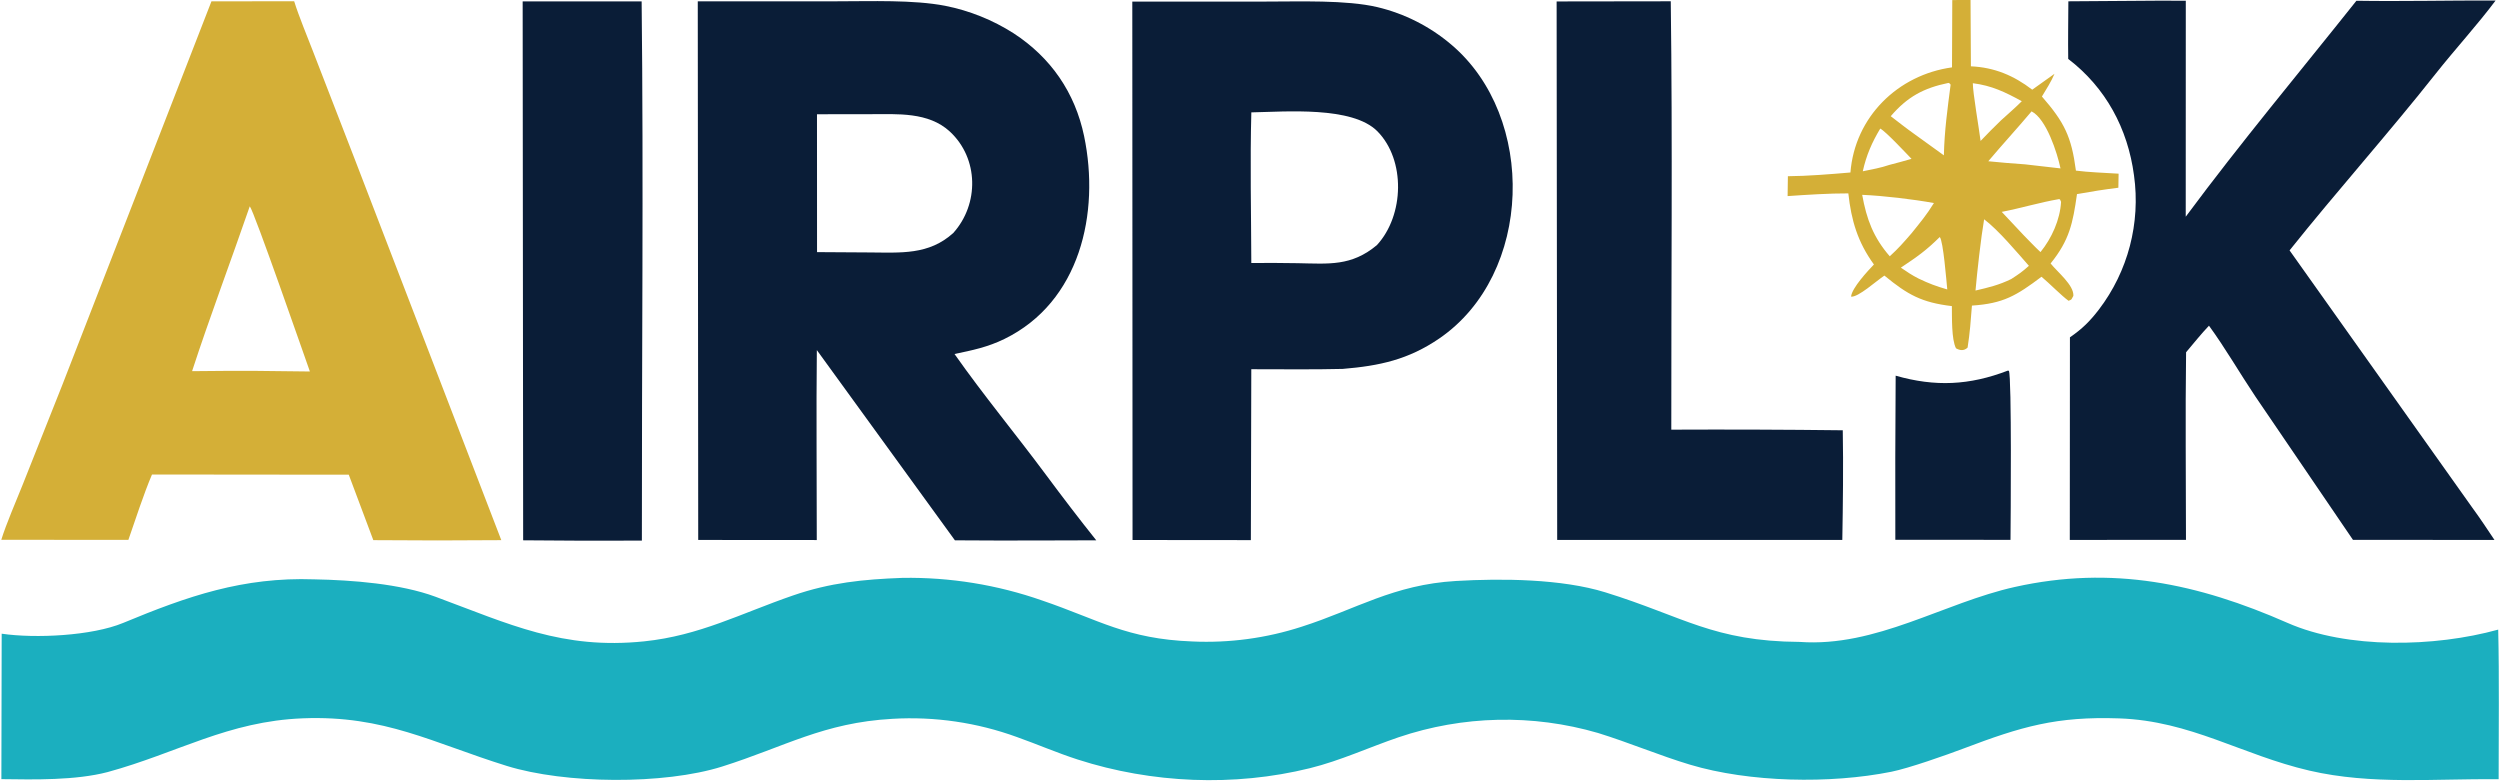
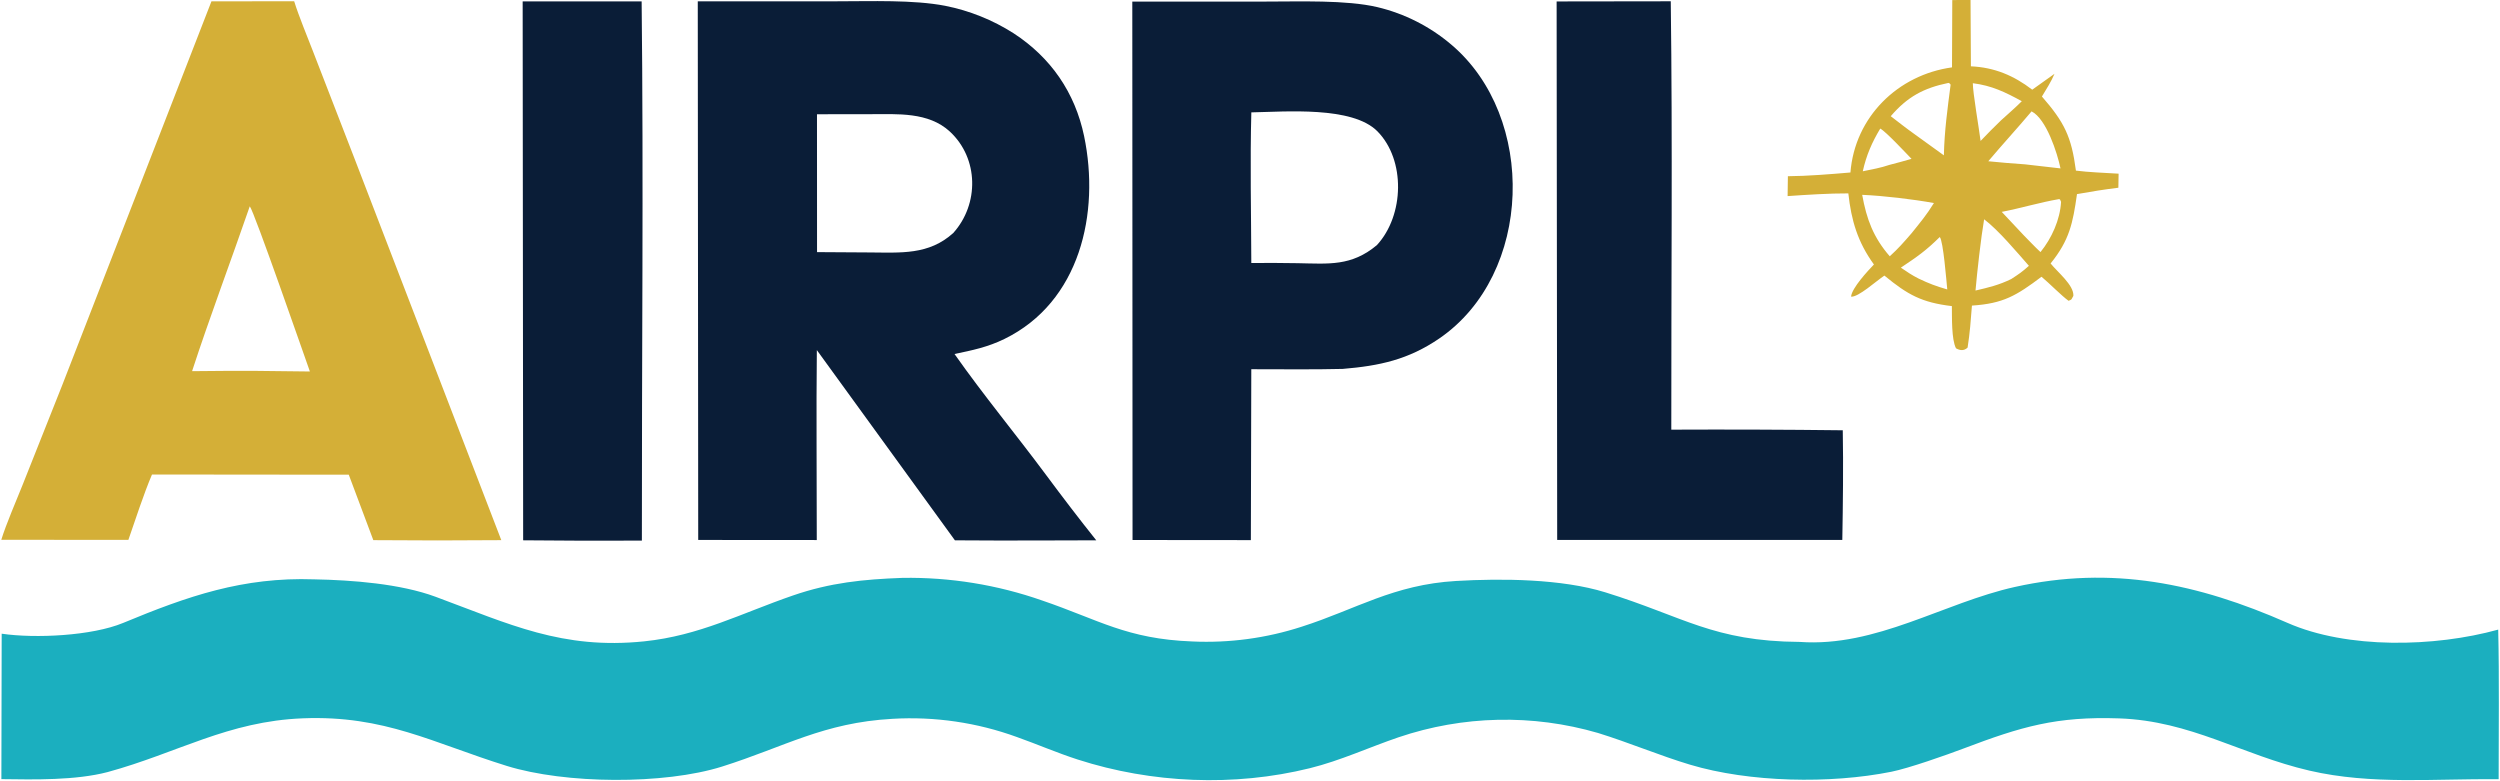
<svg xmlns="http://www.w3.org/2000/svg" width="288" height="90" viewBox="0 0 288 90" fill="none">
  <g clip-path="url(#clip0_2036_85)">
-     <path d="M238.276 0.151L248.881 0.076L251.804 0.087L251.796 24.964C258.238 16.284 264.769 8.501 271.458 0.088C276.738 0.171 282.181 0.04 287.496 0.058C285.375 2.892 282.788 5.71 280.583 8.501C275.178 15.34 269.168 22.065 263.758 28.844L284.791 58.458C285.693 59.686 286.517 60.935 287.363 62.201L271.061 62.191L259.785 45.625C258.012 42.975 256.332 40.065 254.474 37.519C253.589 38.45 252.673 39.588 251.837 40.579C251.743 47.719 251.821 55.042 251.824 62.195L238.44 62.197L238.456 38.86C239.865 37.888 240.739 37.032 241.795 35.657C245.149 31.259 246.605 25.689 245.837 20.199C245.121 14.804 242.581 10.094 238.259 6.787C238.227 4.603 238.266 2.341 238.276 0.151Z" fill="#0A1D37" />
    <path d="M0.149 62.185C0.706 60.373 1.857 57.726 2.58 55.917L7.142 44.439L24.358 0.157L33.888 0.142C34.406 1.826 35.419 4.252 36.066 5.938L40.9 18.422L57.75 62.225C52.836 62.269 47.92 62.269 43.006 62.225L40.178 54.684L33.472 54.679L17.51 54.663C16.551 56.915 15.609 59.839 14.789 62.194L0.149 62.185ZM28.773 23.767C26.619 30.018 24.158 36.532 22.128 42.758C24.54 42.729 26.952 42.718 29.364 42.724L35.699 42.796C35.128 41.203 29.24 24.235 28.773 23.767Z" fill="#D4AF37" />
    <path d="M60.267 62.242L60.211 0.164L73.917 0.163C74.143 20.736 73.926 41.669 73.944 62.278C69.385 62.303 64.826 62.291 60.267 62.242Z" fill="#0A1D37" />
    <path d="M80.435 62.202L80.383 0.153L96.471 0.15C100.302 0.15 105.207 -0.039 108.881 0.668C111.684 1.223 114.36 2.298 116.772 3.838C121.052 6.623 123.845 10.664 124.89 15.686C126.739 24.576 124.409 34.796 115.709 39.048C113.786 39.989 112.022 40.352 109.959 40.78C113.295 45.525 117.023 50.021 120.481 54.678C122.384 57.24 124.297 59.75 126.289 62.244L120.11 62.262C116.742 62.276 113.374 62.271 110.006 62.245L94.1 40.33C94.022 47.572 94.099 54.957 94.092 62.212L80.435 62.202ZM94.117 13.161L94.123 29.044L100.184 29.082C103.75 29.1 107.004 29.399 109.82 26.838C112.801 23.523 112.769 18.257 109.428 15.161C106.96 12.875 103.368 13.152 100.237 13.154L94.117 13.161Z" fill="#0A1D37" />
    <path d="M130.469 62.208L130.441 0.183L145.841 0.181C149.662 0.184 155.084 -0.024 158.665 0.819C161.805 1.565 164.726 3.046 167.191 5.141C177.051 13.479 176.612 31.584 165.817 38.984C162.242 41.434 158.909 42.148 154.68 42.498C151.268 42.586 147.583 42.53 144.15 42.534L144.099 62.221L130.469 62.208ZM144.154 12.945C144 18.551 144.134 24.655 144.151 30.298C145.927 30.281 147.703 30.288 149.479 30.319C153.088 30.387 155.678 30.693 158.62 28.236C161.784 24.797 161.93 18.424 158.678 15.128C155.79 12.202 148.085 12.875 144.154 12.945Z" fill="#0A1D37" />
    <path d="M179.388 62.203L179.323 0.167L192.472 0.148C192.684 16.411 192.518 33.2 192.534 49.497C199.119 49.467 205.703 49.491 212.287 49.569C212.36 53.665 212.306 58.103 212.234 62.204L179.388 62.203Z" fill="#0A1D37" />
-     <path d="M218.38 43.277C222.934 44.581 226.872 44.398 231.299 42.697L231.424 42.716C231.764 43.376 231.63 60.188 231.61 62.191L218.342 62.182C218.322 55.881 218.335 49.579 218.38 43.277Z" fill="#0A1D37" />
    <path d="M0.194 73.002C4.08 73.572 10.604 73.249 14.188 71.761C21.624 68.674 27.984 66.456 36.2 66.741C40.559 66.822 46.123 67.246 50.182 68.75C58.694 71.903 64.772 74.857 74.216 73.883C80.574 73.227 85.362 70.663 91.346 68.6C95.646 67.117 99.448 66.738 103.964 66.571C109.441 66.484 114.892 67.367 120.065 69.18C126.59 71.403 129.795 73.611 137.343 73.896C141.617 74.094 145.892 73.517 149.964 72.193C156.228 70.188 160.526 67.35 167.739 66.928C173.015 66.62 179.912 66.682 184.936 68.237C193.971 71.035 197.358 73.883 207.334 73.949C216.145 74.58 223.889 69.45 232.106 67.619C243.32 65.12 253.172 67.206 263.521 71.756C270.419 74.789 280.474 74.559 287.794 72.531C287.925 78.165 287.839 84.109 287.844 89.767C280.591 89.682 273.223 90.443 266.043 88.775C258.249 86.965 252.376 83.044 244.122 82.758C236.919 82.509 232.877 83.698 226.245 86.212C224.191 86.991 219.896 88.502 217.879 88.907C210.842 90.323 201.531 90.14 194.698 88.092C191.197 87.043 187.659 85.541 184.086 84.437C176.556 82.245 168.54 82.419 161.11 84.936C157.705 86.096 154.4 87.631 150.895 88.497C142.184 90.651 132.683 90.248 124.151 87.497C121.764 86.727 119.499 85.74 117.148 84.906C112.56 83.236 107.683 82.522 102.813 82.808C94.869 83.248 90.405 86.028 83.203 88.302C76.495 90.42 65.092 90.32 58.378 88.233C49.828 85.575 44.318 82.387 34.915 82.749C26.244 83.082 20.464 86.742 12.387 88.945C8.696 89.907 3.994 89.81 0.159 89.756L0.194 73.002Z" fill="#1BAFBF" />
    <path d="M224.871 7.761L224.903 0.005L227.006 0L227.048 7.64C229.754 7.761 231.985 8.7 234.114 10.332C234.963 9.715 235.817 9.105 236.677 8.504C236.297 9.412 235.738 10.273 235.229 11.119C237.798 14.073 238.63 15.709 239.146 19.655C240.598 19.846 242.567 19.914 244.063 20.008L244.036 21.626C242.358 21.833 240.928 22.064 239.269 22.361C238.791 25.72 238.406 27.657 236.23 30.35C237.034 31.361 238.928 32.847 238.852 34.086C238.549 34.591 238.753 34.441 238.305 34.654C237.546 34.126 236.101 32.646 235.183 31.881C232.286 34.06 230.78 34.97 227.167 35.204C227.037 36.891 226.931 38.365 226.668 40.04C226.259 40.447 225.768 40.378 225.329 40.122C224.796 39.08 224.877 36.536 224.856 35.264C221.384 34.849 219.78 33.967 217.083 31.748C216.165 32.348 214.069 34.268 213.242 34.174C213.337 33.167 215.173 31.206 215.876 30.469C214.008 27.894 213.268 25.398 212.929 22.278C210.772 22.269 208.096 22.439 205.932 22.59L205.964 20.301C208.185 20.288 210.947 20.062 213.17 19.871C213.675 13.47 218.639 8.622 224.871 7.761ZM224.45 9.554C221.615 10.14 219.734 11.143 217.815 13.387C218.707 14.071 219.623 14.794 220.536 15.442L223.935 17.896C223.999 15.053 224.348 12.572 224.712 9.749C224.518 9.552 224.619 9.592 224.45 9.554ZM227.27 9.586C227.26 10.619 227.988 14.827 228.163 16.237C228.947 15.427 229.71 14.629 230.529 13.854C231.262 13.186 232.234 12.349 232.912 11.658C230.997 10.612 229.446 9.858 227.27 9.586ZM234.037 12.829C232.392 14.786 230.66 16.662 229.049 18.576C230.46 18.719 231.873 18.838 233.288 18.933L237.371 19.4C237.002 17.636 235.747 13.699 234.037 12.829ZM216.606 14.811C215.652 16.392 214.991 17.913 214.593 19.732C215.629 19.519 216.665 19.337 217.665 18.994C218.491 18.772 219.396 18.547 220.207 18.299C219.56 17.631 217.265 15.166 216.606 14.811ZM214.525 22.445C215.027 25.252 215.813 27.35 217.7 29.525C218.71 28.603 219.306 27.918 220.208 26.875C221.217 25.62 221.941 24.767 222.787 23.39C220.35 22.948 217.016 22.553 214.525 22.445ZM237.216 22.934C234.924 23.331 232.816 23.982 230.601 24.408L233.152 27.123C233.731 27.706 234.474 28.5 235.065 29.04C236.353 27.454 237.322 25.312 237.435 23.253C237.283 22.951 237.386 23.028 237.216 22.934ZM228.571 25.261C228.218 27.305 227.762 31.355 227.578 33.471C229.079 33.123 230.3 32.83 231.695 32.145C232.584 31.569 232.941 31.328 233.73 30.623C232.32 29.02 230.227 26.516 228.571 25.261ZM223.46 27.304C221.862 28.887 220.854 29.579 218.979 30.833C219.744 31.356 220.201 31.67 221.028 32.094C222.26 32.683 223.005 32.957 224.325 33.344C224.237 32.483 223.863 27.721 223.46 27.304Z" fill="#D4AF37" />
  </g>
  <defs>
    <clipPath id="clip0_2036_85">
      <rect width="288" height="90" fill="white" />
    </clipPath>
  </defs>
</svg>